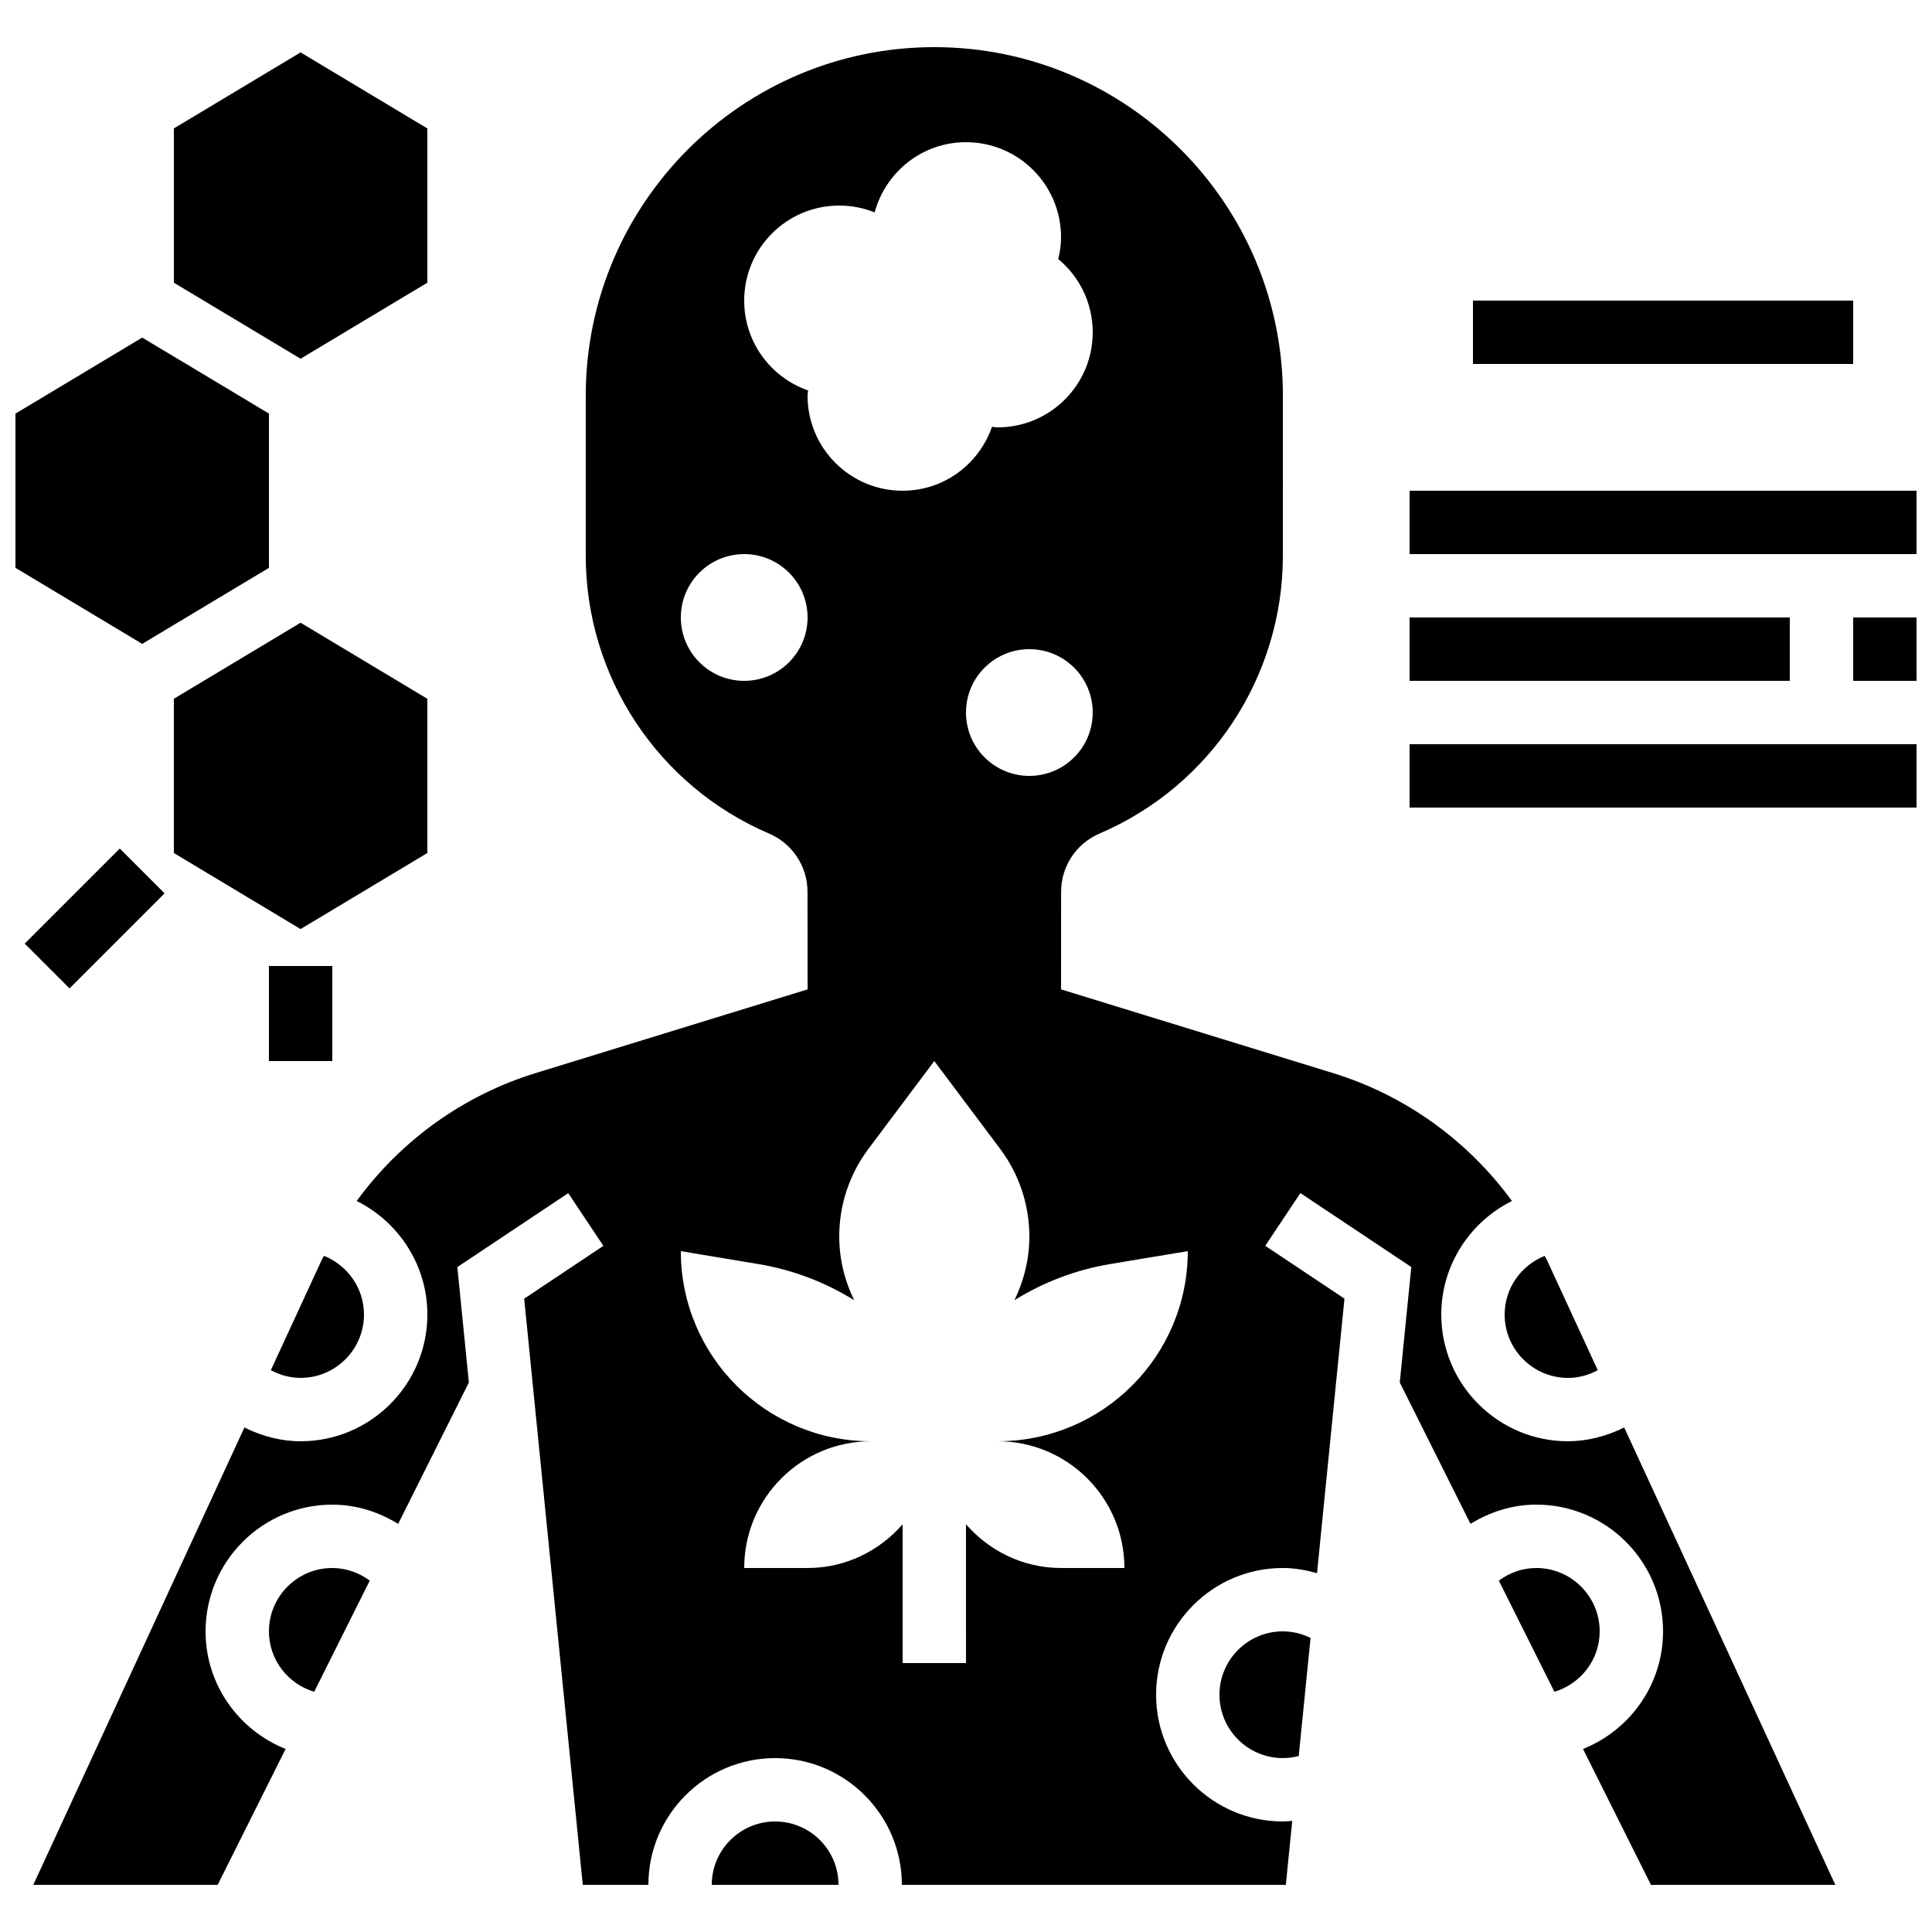
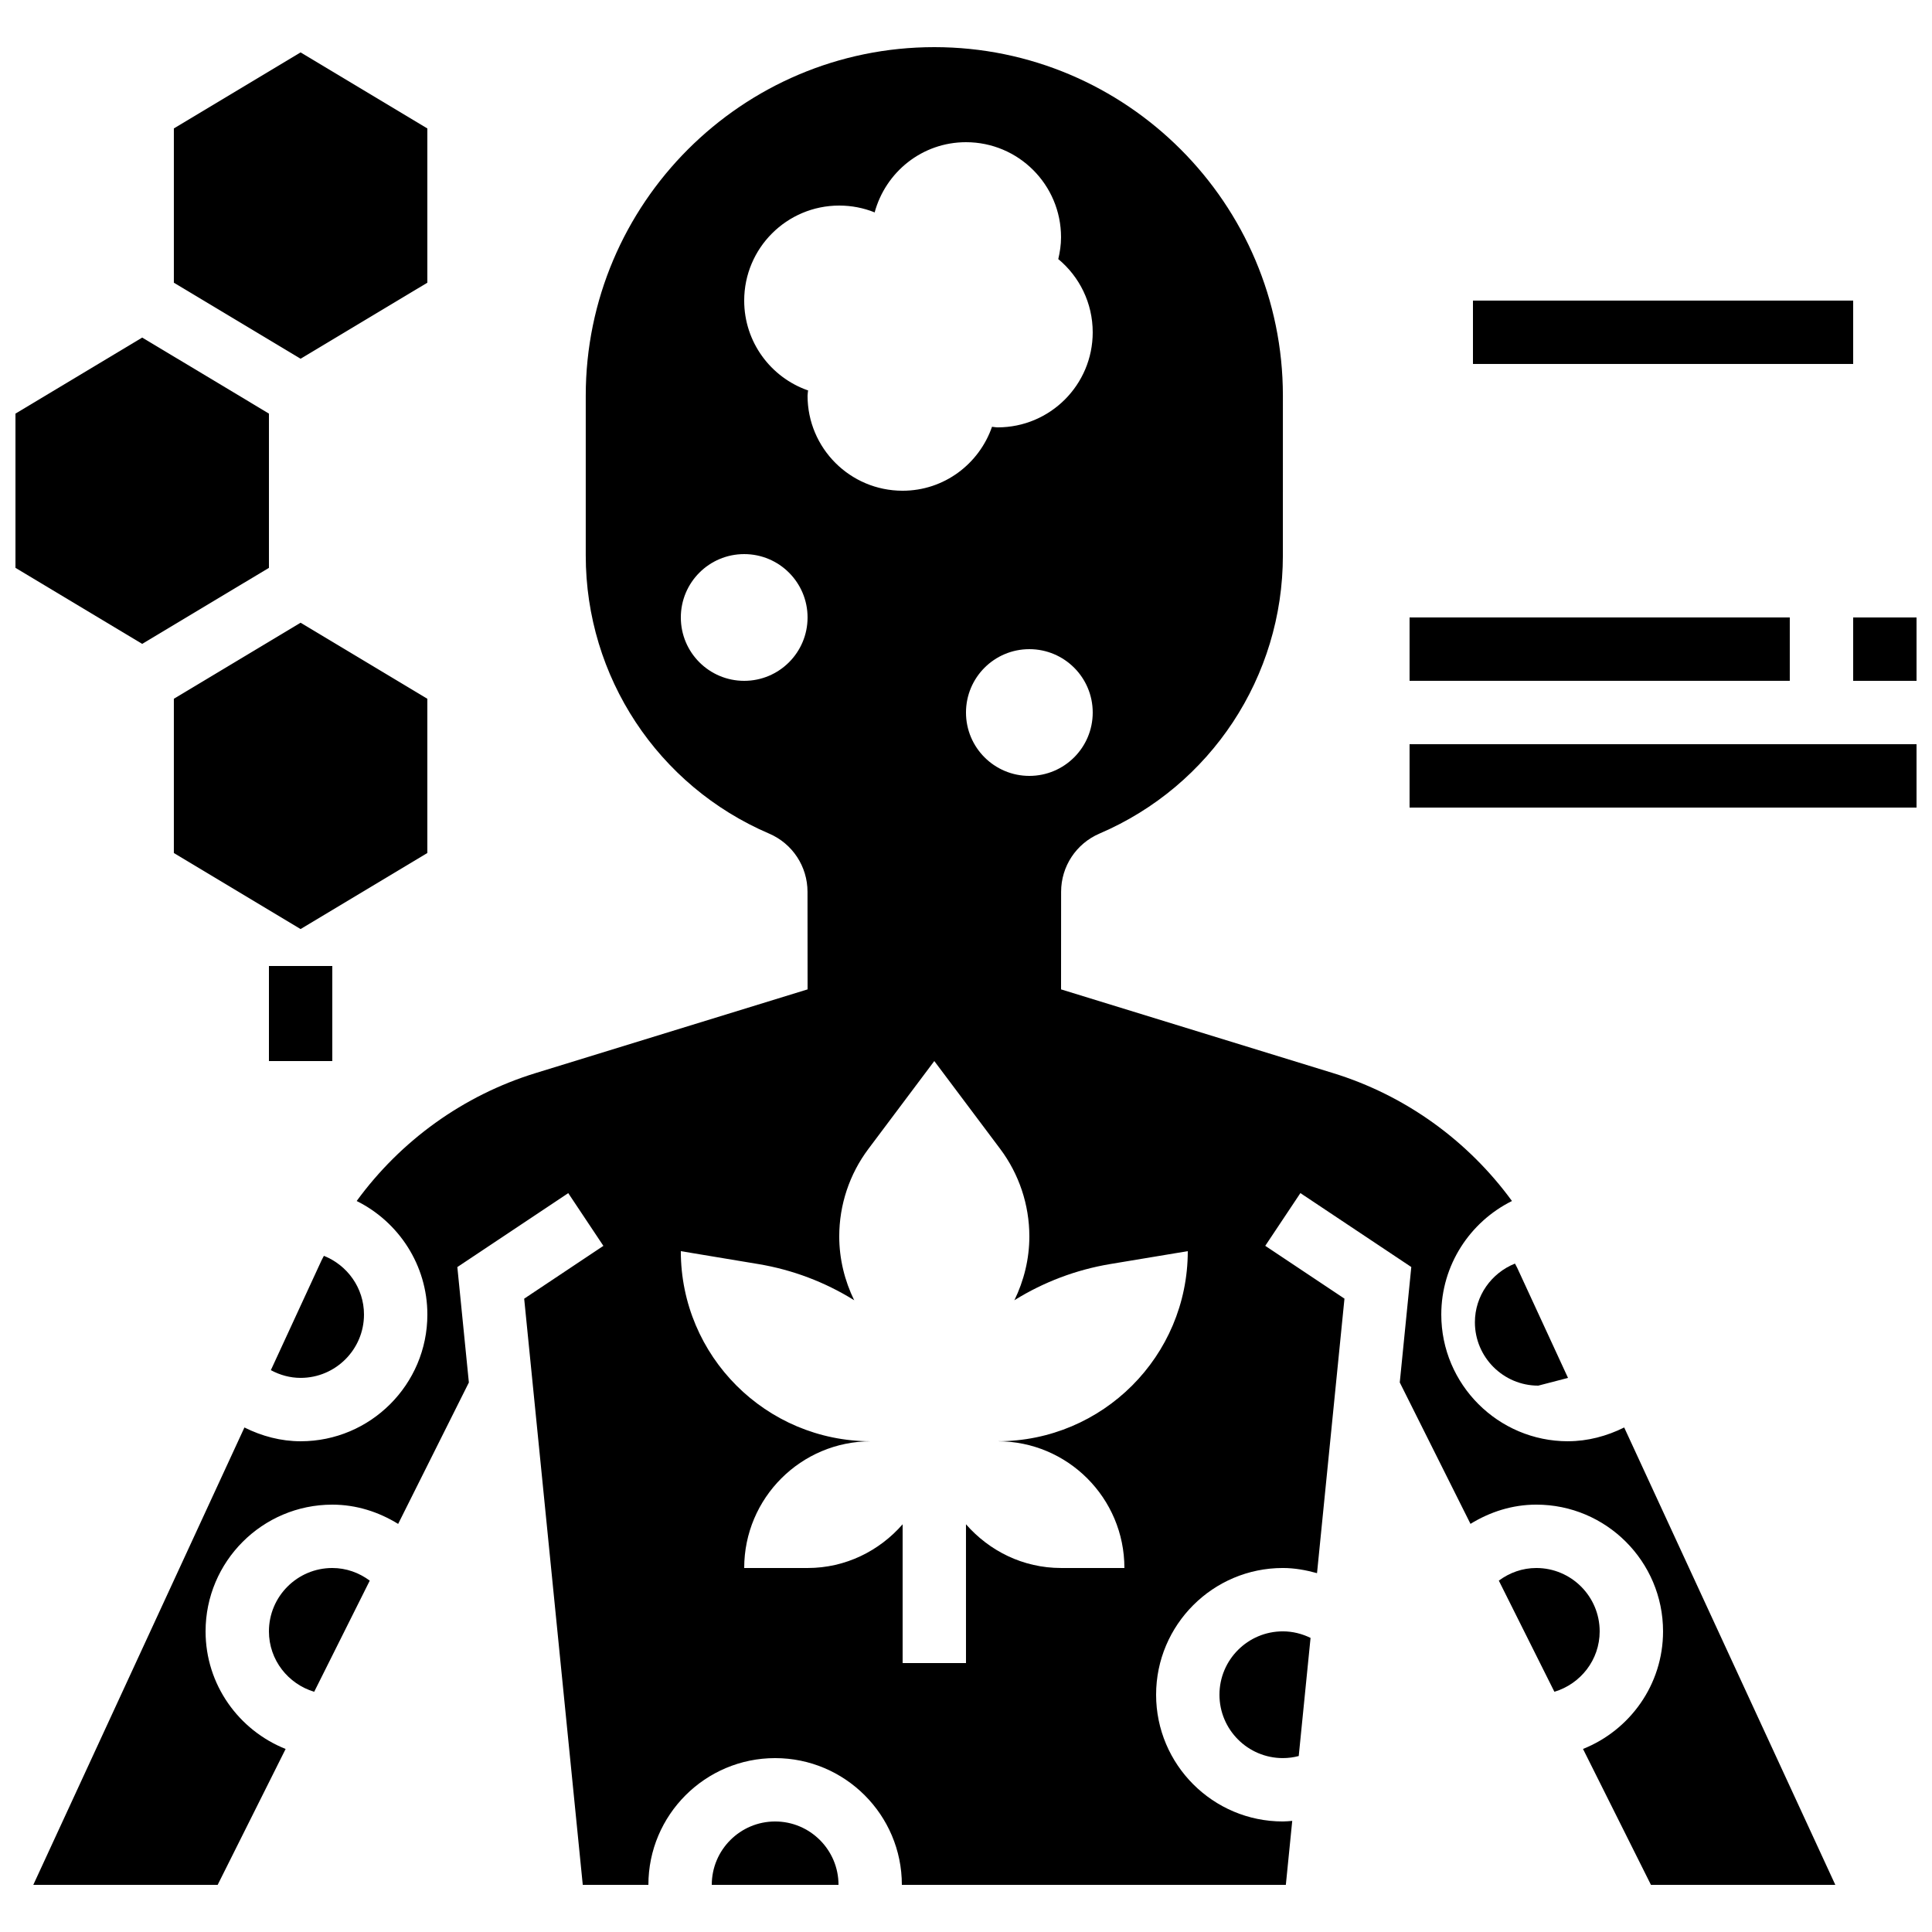
<svg xmlns="http://www.w3.org/2000/svg" width="800px" height="800px" version="1.1" viewBox="144 144 512 512">
  <defs>
    <clipPath id="d">
      <path d="m148.09 233h67.906v82h-67.906z" />
    </clipPath>
    <clipPath id="c">
      <path d="m635 307h16.902v18h-16.902z" />
    </clipPath>
    <clipPath id="b">
      <path d="m517 274h134.9v17h-134.9z" />
    </clipPath>
    <clipPath id="a">
      <path d="m517 341h134.9v18h-134.9z" />
    </clipPath>
  </defs>
-   <path d="m150.55 394.06 25.191-25.191 11.875 11.875-25.191 25.191z" />
  <path d="m215.27 400h16.793v25.191h-16.793z" />
  <path d="m467.17 593.12c0 9.262 7.531 16.793 16.793 16.793 1.426 0 2.848-0.184 4.215-0.547l3.133-31.305c-2.273-1.105-4.742-1.734-7.348-1.734-9.262 0-16.793 7.531-16.793 16.793z" />
  <path d="m559.54 525.95c-18.523 0-33.586-15.062-33.586-33.586 0-13.109 7.617-24.57 18.734-30.086-11.664-15.98-28.23-27.996-47.418-33.898l-72.082-22.184 0.016-25.863c0-6.727 3.996-12.781 10.184-15.434 29.516-12.645 48.586-41.574 48.586-73.691l0.004-42.352c-0.012-50.926-41.449-92.363-92.375-92.363-50.926 0-92.363 41.438-92.375 92.363v42.355c0 32.117 19.07 61.055 48.594 73.699 6.18 2.637 10.176 8.699 10.176 15.434l0.02 25.852-72.078 22.184c-19.188 5.902-35.762 17.918-47.418 33.898 11.117 5.516 18.734 16.98 18.734 30.086 0 18.523-15.062 33.586-33.586 33.586-5.223 0-10.285-1.352-14.895-3.652l-55.953 121.21h48.859l18.012-36.016c-12.398-4.945-21.215-17.012-21.215-31.16 0-18.523 15.062-33.586 33.586-33.586 6.332 0 12.258 1.906 17.449 5.106l18.742-37.477-3.055-30.59 29.391-19.59 9.312 13.973-20.992 13.996 15.527 155.34h17.391c0-18.523 15.062-33.586 33.586-33.586 18.523 0 33.586 15.062 33.586 33.586h101.76l1.695-16.953c-0.828 0.066-1.66 0.156-2.492 0.156-18.523 0-33.586-15.062-33.586-33.586s15.062-33.586 33.586-33.586c3.09 0 6.121 0.547 9.059 1.367l7.273-72.75-20.992-13.996 9.312-13.973 29.391 19.59-3.055 30.59 18.742 37.477c5.188-3.191 11.113-5.098 17.445-5.098 18.523 0 33.586 15.062 33.586 33.586 0 14.148-8.816 26.215-21.211 31.16l18.004 36.016h48.859l-55.949-121.21c-4.606 2.289-9.668 3.648-14.891 3.648zm-142.75-176.33c-9.277 0-16.793-7.516-16.793-16.793 0-9.277 7.516-16.793 16.793-16.793 9.277 0 16.793 7.516 16.793 16.793 0 9.277-7.516 16.793-16.793 16.793zm-75.57-25.191c-9.277 0-16.793-7.516-16.793-16.793 0-9.277 7.516-16.793 16.793-16.793s16.793 7.516 16.793 16.793c0 9.277-7.516 16.793-16.793 16.793zm16.793-75.57c0-0.504 0.109-0.984 0.145-1.484l-0.094 0.066c-9.809-3.445-16.844-12.789-16.844-23.773 0-13.914 11.277-25.191 25.191-25.191 3.281 0 6.414 0.629 9.297 1.773l0.066 0.102c2.887-10.73 12.582-18.668 24.223-18.668 13.914 0 25.191 11.277 25.191 25.191 0 2.023-0.301 3.953-0.746 5.844l0.066-0.016c5.539 4.617 9.074 11.578 9.074 19.363 0 13.914-11.277 25.191-25.191 25.191-0.512 0-0.992-0.117-1.496-0.152-3.422 9.84-12.684 16.945-23.695 16.945-13.91 0-25.188-11.277-25.188-25.191zm50.379 277.09c18.547 0 33.586 15.039 33.586 33.586h-16.793c-10.094 0-19.035-4.543-25.191-11.586l0.004 36.781h-16.793v-36.777c-6.156 7.043-15.102 11.586-25.191 11.586h-16.793c0-18.547 15.039-33.586 33.586-33.586-27.828 0-50.383-22.555-50.383-50.383l20.531 3.418c9.086 1.512 17.676 4.785 25.332 9.539l0.102 0.102c-2.543-5.207-3.981-10.984-3.981-16.965 0-8.371 2.711-16.508 7.734-23.199l17.457-23.277 17.457 23.277c5.019 6.691 7.734 14.836 7.734 23.199 0 5.981-1.438 11.746-3.988 16.961l0.102-0.102c7.668-4.754 16.258-8.027 25.332-9.539l20.539-3.414c0 27.828-22.555 50.379-50.383 50.379z" />
  <path d="m349.42 626.71c-9.262 0-16.793 7.531-16.793 16.793h33.586c0-9.258-7.535-16.793-16.793-16.793z" />
  <path d="m215.27 576.33c0 7.582 5.082 13.93 11.992 16.012l14.727-29.457c-2.848-2.113-6.258-3.348-9.926-3.348-9.262 0-16.793 7.531-16.793 16.793z" />
  <path d="m240.46 492.36c0-7.027-4.398-13.066-10.621-15.551-0.184 0.387-0.418 0.738-0.598 1.133l-13.461 29.164c2.406 1.293 5.066 2.047 7.887 2.047 9.262 0 16.793-7.531 16.793-16.793z" />
  <path d="m567.93 576.33c0-9.262-7.531-16.793-16.793-16.793-3.668 0-7.078 1.234-9.934 3.344l14.727 29.457c6.922-2.078 12-8.426 12-16.008z" />
-   <path d="m559.54 509.16c2.82 0 5.484-0.754 7.883-2.047l-13.461-29.164c-0.176-0.387-0.41-0.746-0.598-1.133-6.219 2.484-10.617 8.523-10.617 15.551 0 9.262 7.531 16.793 16.793 16.793z" />
+   <path d="m559.54 509.16l-13.461-29.164c-0.176-0.387-0.41-0.746-0.598-1.133-6.219 2.484-10.617 8.523-10.617 15.551 0 9.262 7.531 16.793 16.793 16.793z" />
  <g clip-path="url(#d)">
    <path d="m198.48 304.56 16.793-10.074v-40.875l-16.793-10.078-16.797-10.074-33.586 20.152v40.875l33.586 20.152z" />
  </g>
  <path d="m257.25 329.18-33.59-20.152-16.793 10.074-16.793 10.078v40.875l33.586 20.152 33.59-20.152z" />
  <path d="m223.66 239.07 33.59-20.152v-40.879l-33.59-20.152-33.586 20.152v40.879l16.793 10.074z" />
  <path d="m534.35 223.66h100.76v16.793h-100.76z" />
  <g clip-path="url(#c)">
    <path d="m635.11 307.63h16.793v16.793h-16.793z" />
  </g>
  <path d="m517.55 307.63h100.76v16.793h-100.76z" />
  <g clip-path="url(#b)">
-     <path d="m517.55 274.05h134.35v16.793h-134.35z" />
-   </g>
+     </g>
  <g clip-path="url(#a)">
    <path d="m517.55 341.22h134.35v16.793h-134.35z" />
  </g>
</svg>